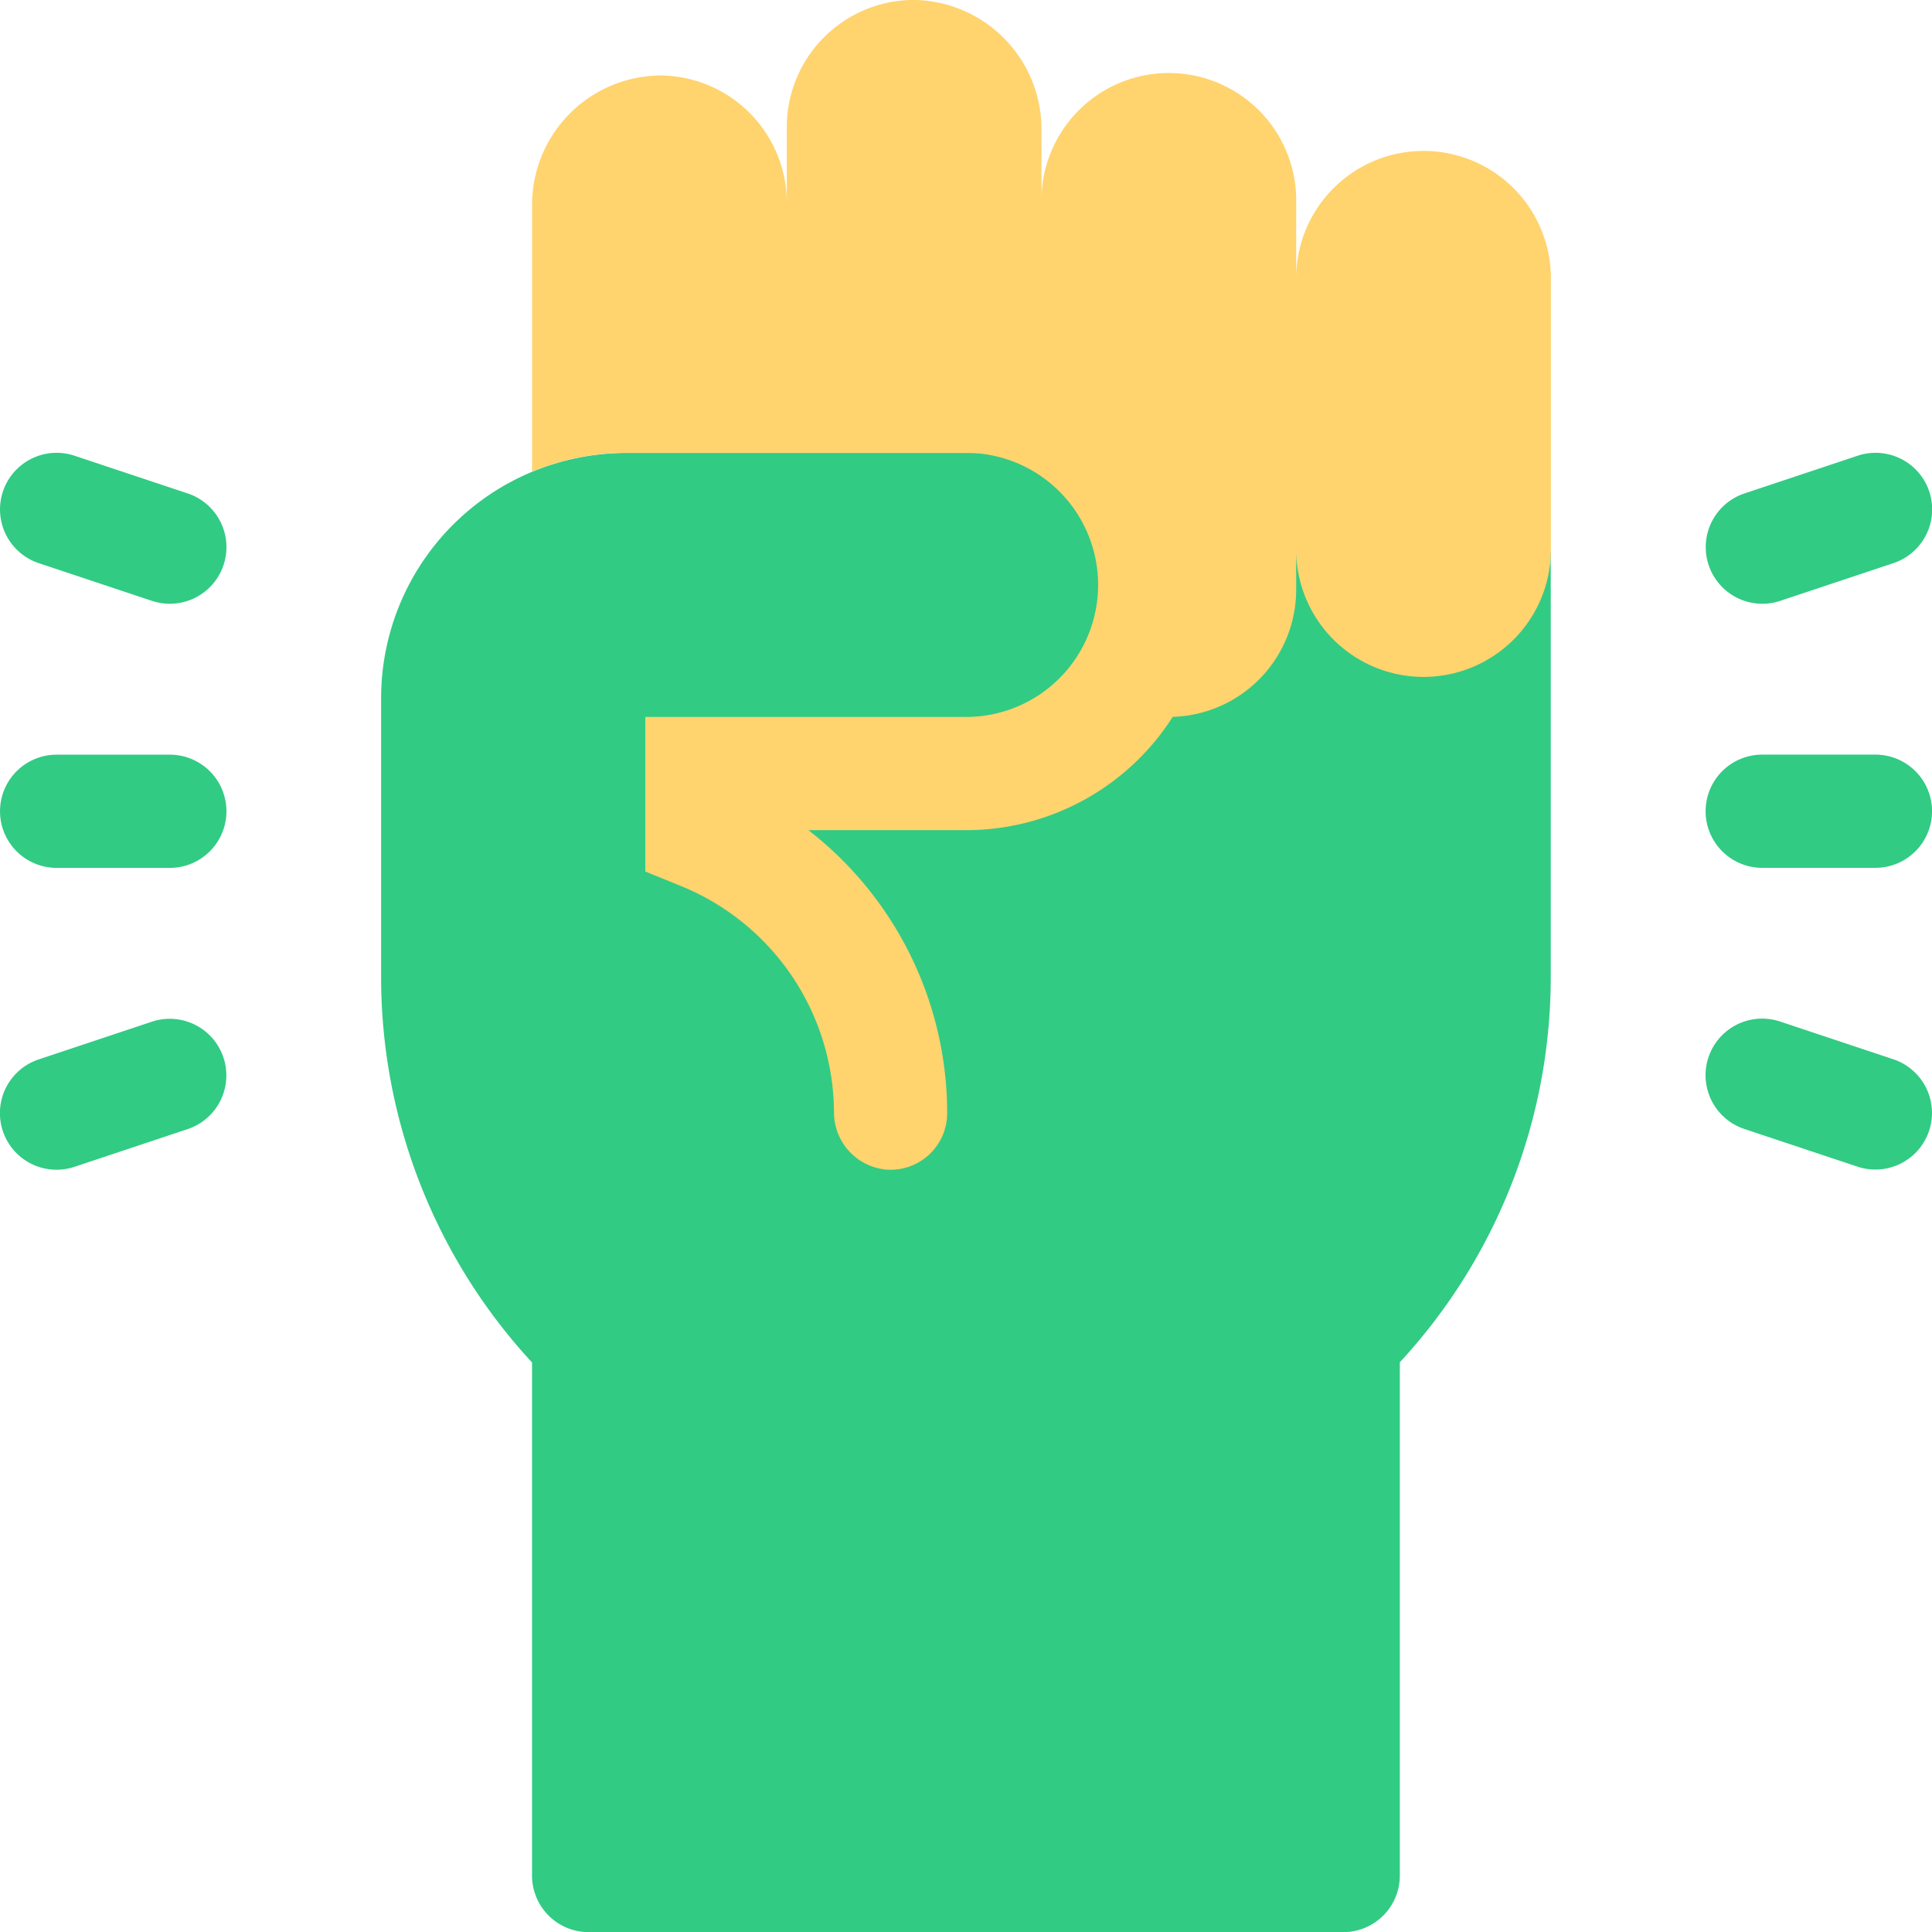
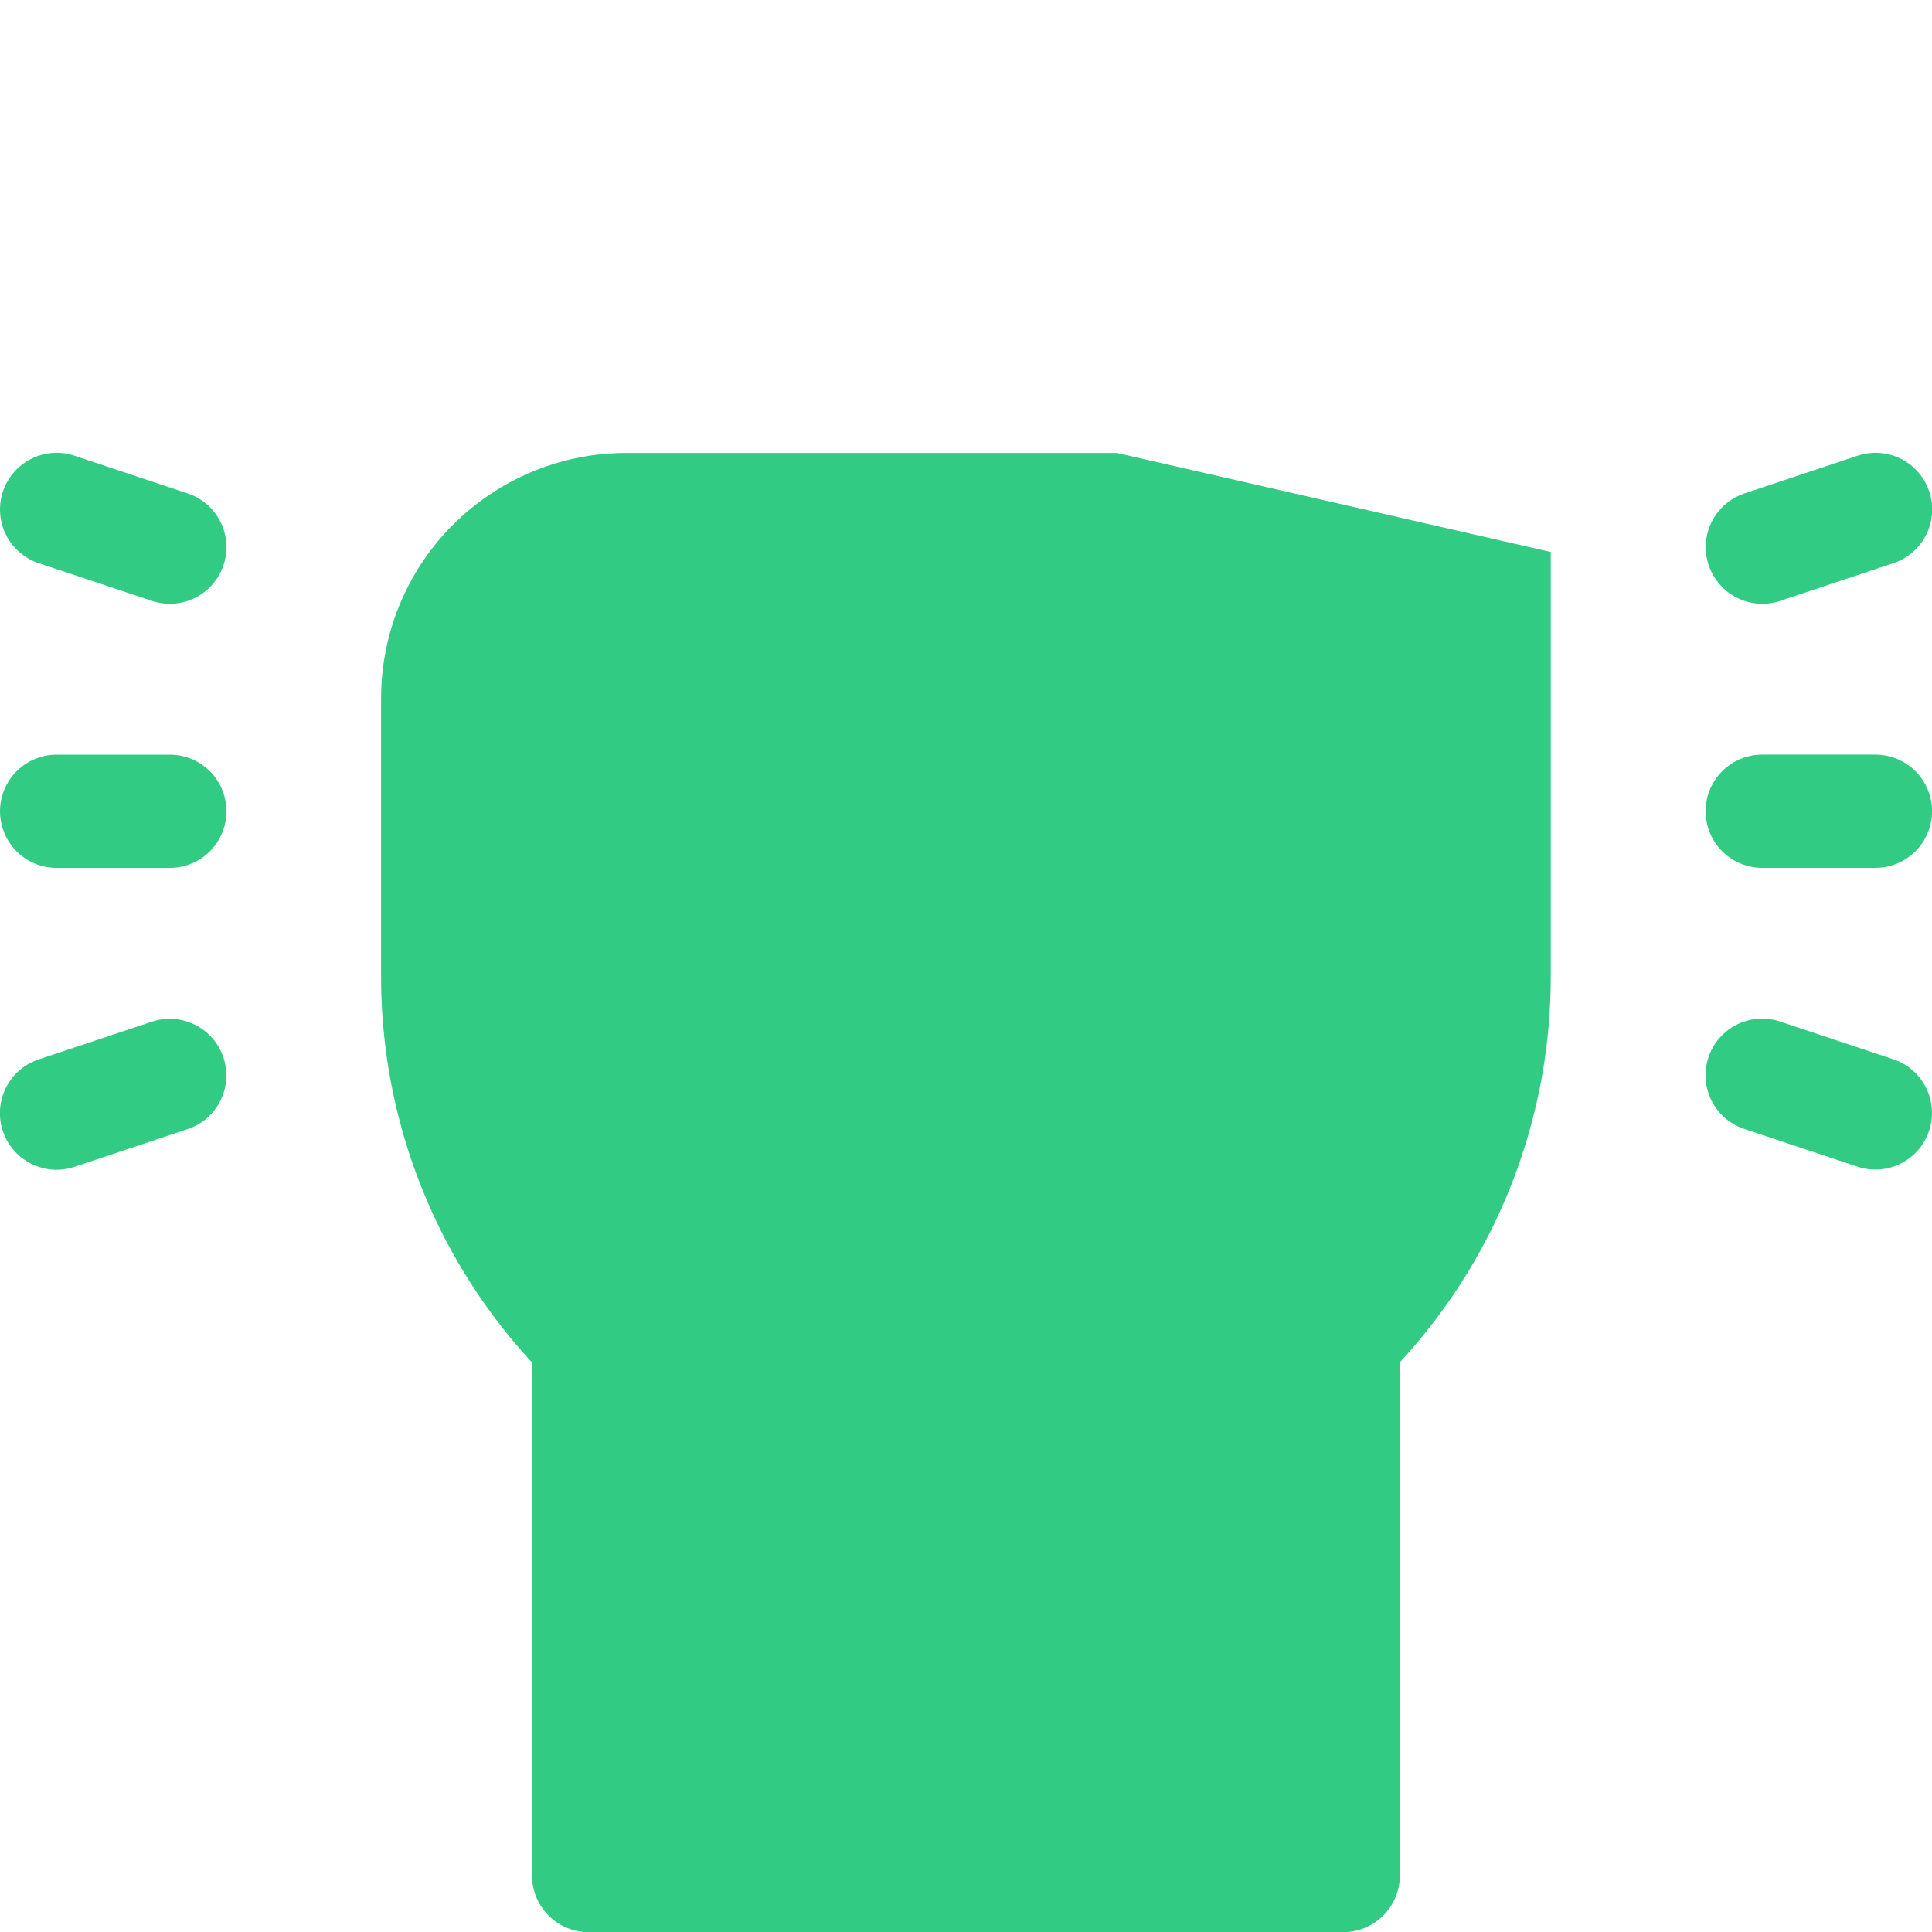
<svg xmlns="http://www.w3.org/2000/svg" width="42" height="42" viewBox="0 0 42 42">
  <g id="Group_2949" data-name="Group 2949" transform="translate(1646 -2174)">
    <path id="Path_3081" data-name="Path 3081" d="M42,127.789a1.231,1.231,0,0,1-1.23,1.23H38.308a1.23,1.23,0,0,1,0-2.461h2.461A1.231,1.231,0,0,1,42,127.789ZM1.23,129.02H3.691a1.23,1.23,0,0,0,0-2.461H1.23a1.23,1.23,0,0,0,0,2.461ZM38.7,123.215l2.461-.82a1.23,1.23,0,1,0-.778-2.335l-2.461.82a1.23,1.23,0,1,0,.778,2.335ZM3.3,132.364l-2.461.82a1.23,1.23,0,1,0,.778,2.335l2.461-.82a1.23,1.23,0,1,0-.778-2.335ZM4.08,120.88l-2.461-.82a1.23,1.23,0,1,0-.778,2.335l2.461.82a1.23,1.23,0,1,0,.778-2.335Zm37.077,12.3-2.461-.82a1.23,1.23,0,1,0-.778,2.335l2.461.82a1.23,1.23,0,1,0,.778-2.335ZM13.616,120a5.332,5.332,0,0,0-5.332,5.332v6.024a12.344,12.344,0,0,0,3.281,8.416v11.154a1.23,1.23,0,0,0,1.23,1.23H29.2a1.23,1.23,0,0,0,1.23-1.23V139.768a12.344,12.344,0,0,0,3.281-8.416v-9.2L24.28,120Z" transform="translate(-1645.999 2063.847)" fill="#31cb84" />
-     <path id="Path_3082" data-name="Path 3082" d="M160.38,3.282a2.769,2.769,0,0,0-2.769,2.769V4.41a2.769,2.769,0,1,0-5.537,0V2.824A2.812,2.812,0,0,0,149.252,0a2.768,2.768,0,0,0-2.715,2.768V4.41a2.769,2.769,0,0,0-2.715-2.768A2.812,2.812,0,0,0,141,4.465v5.789a5.315,5.315,0,0,1,2.051-.409h7.383a2.871,2.871,0,0,1,0,5.742h-6.973v3.36l.767.312a5.339,5.339,0,0,1,3.335,4.919,1.25,1.25,0,0,0,1.151,1.25,1.231,1.231,0,0,0,1.31-1.228,7.785,7.785,0,0,0-3.017-6.152h3.427a5.326,5.326,0,0,0,4.493-2.463,2.768,2.768,0,0,0,2.684-2.766V12a2.769,2.769,0,0,0,5.537,0V6.051a2.769,2.769,0,0,0-2.769-2.769Z" transform="translate(-1775.433 2173.999)" fill="#ffd36e" />
  </g>
</svg>